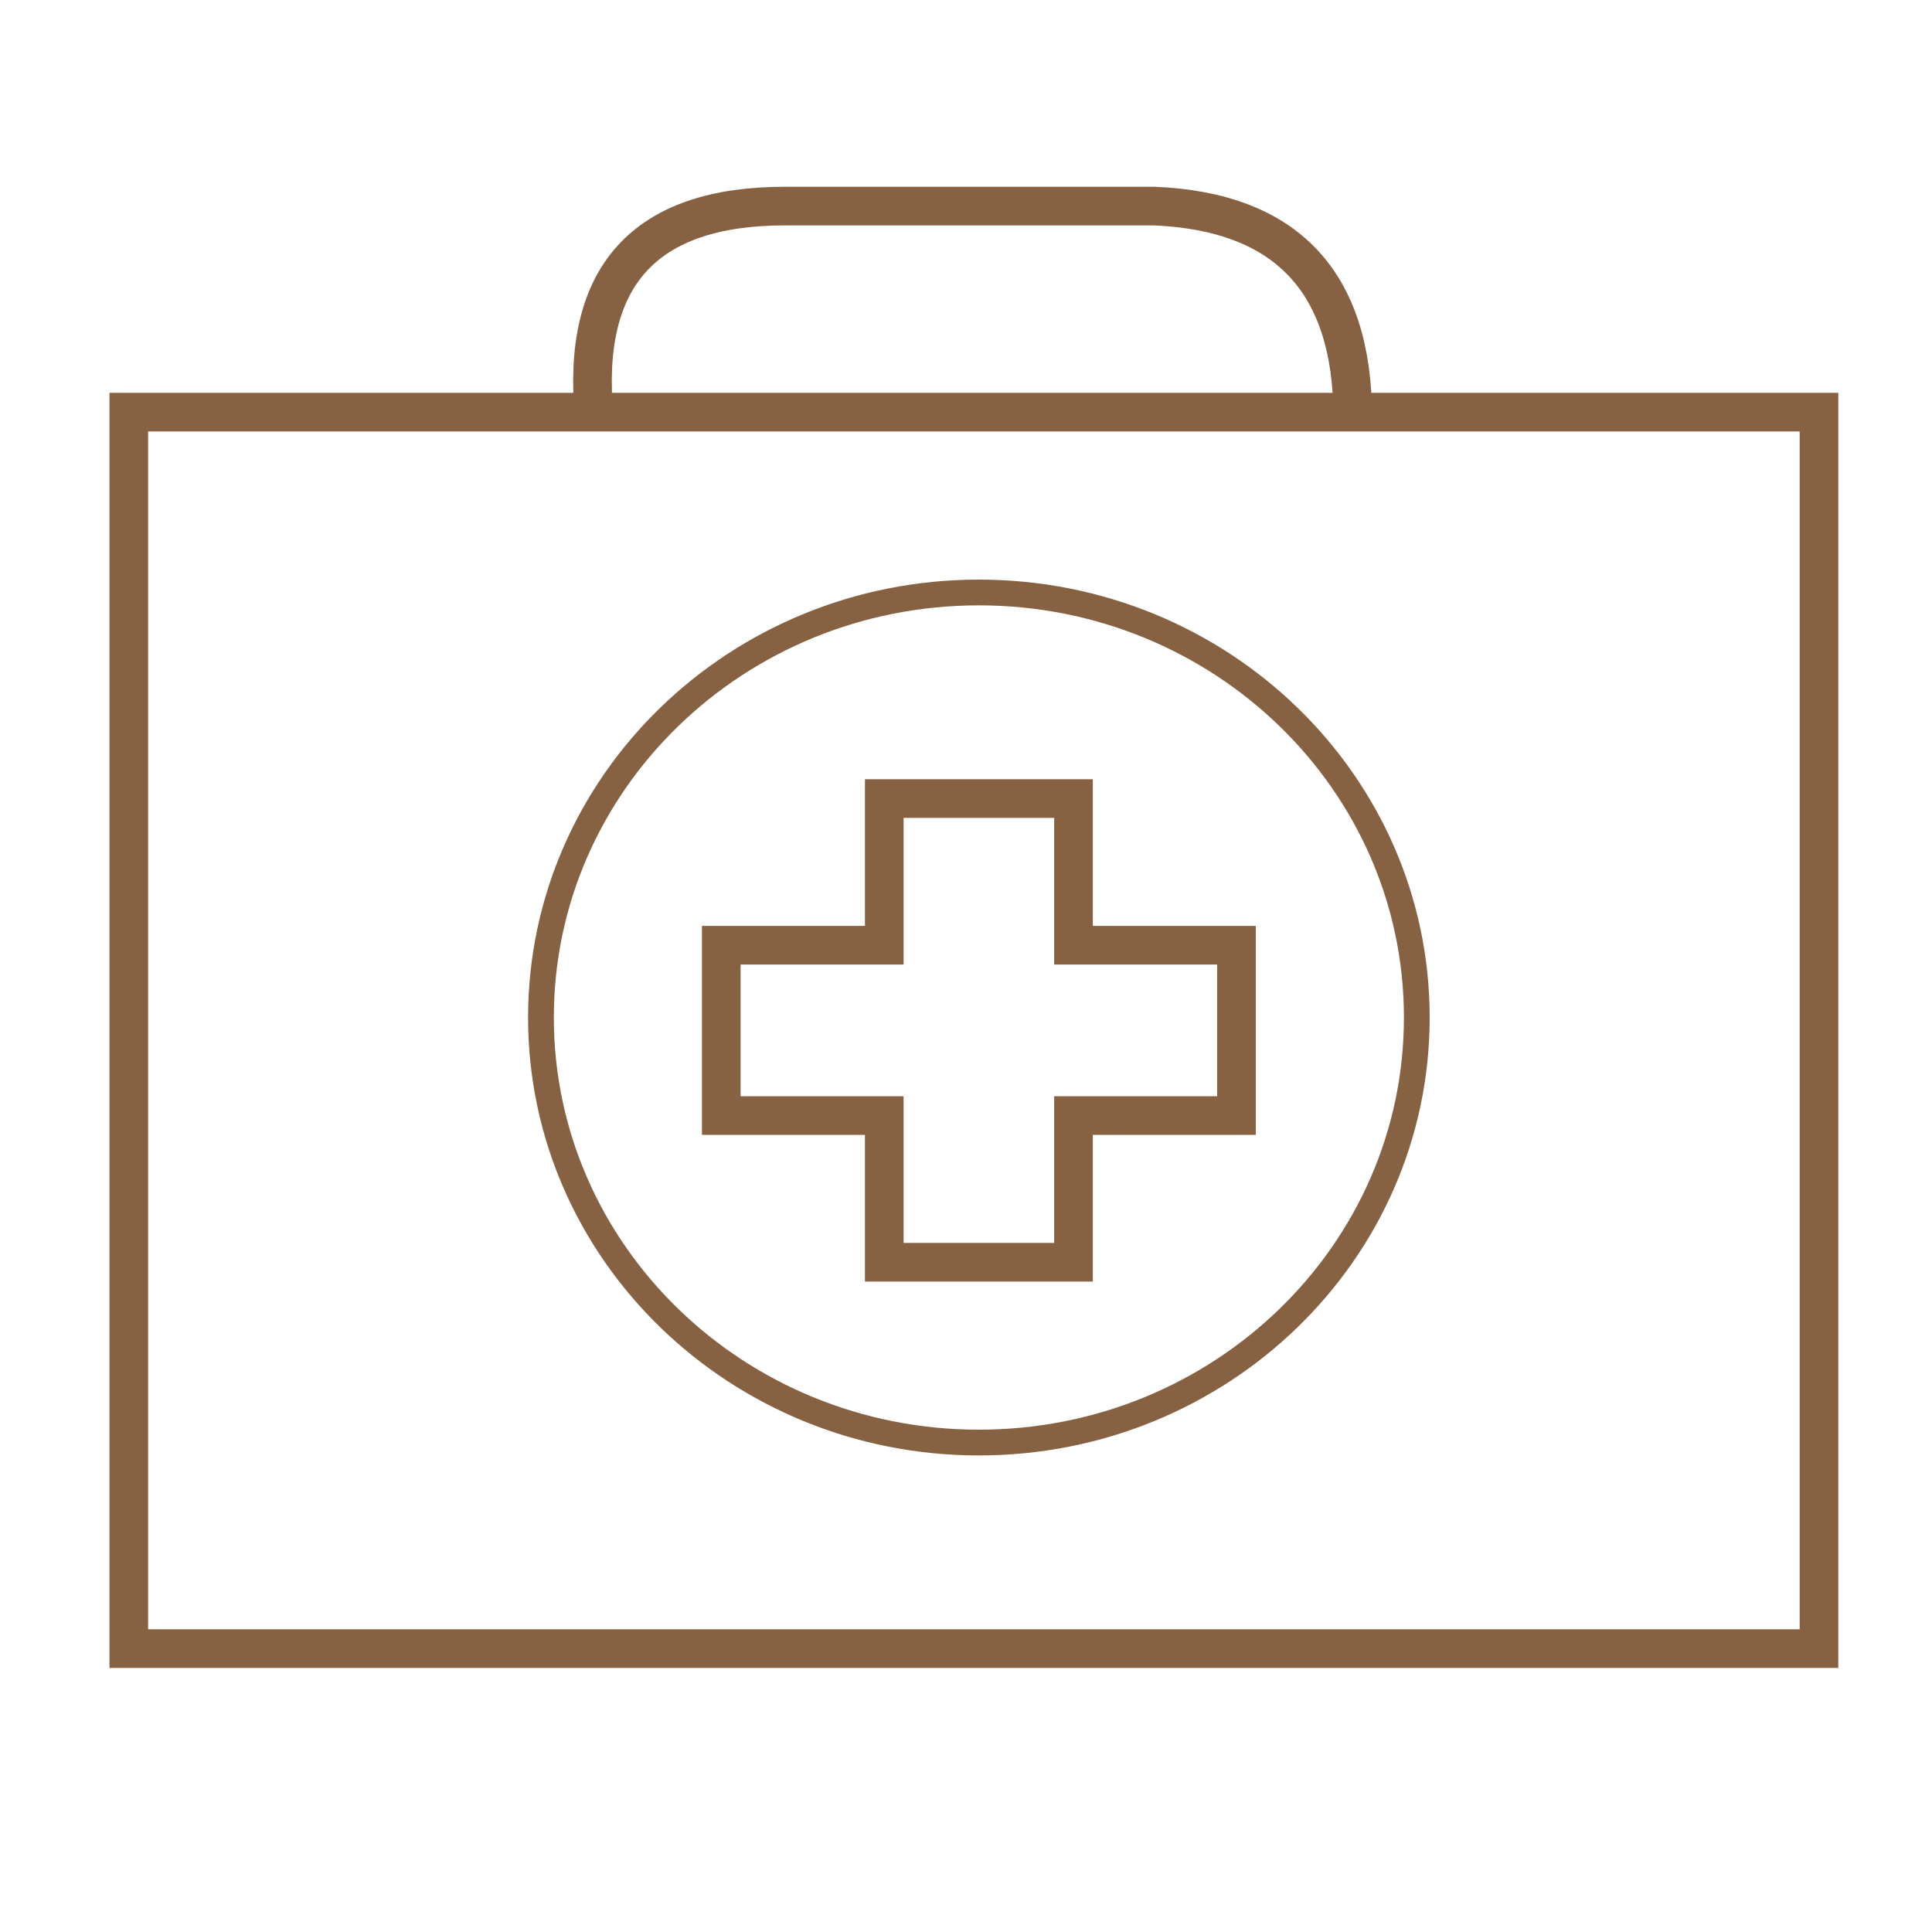
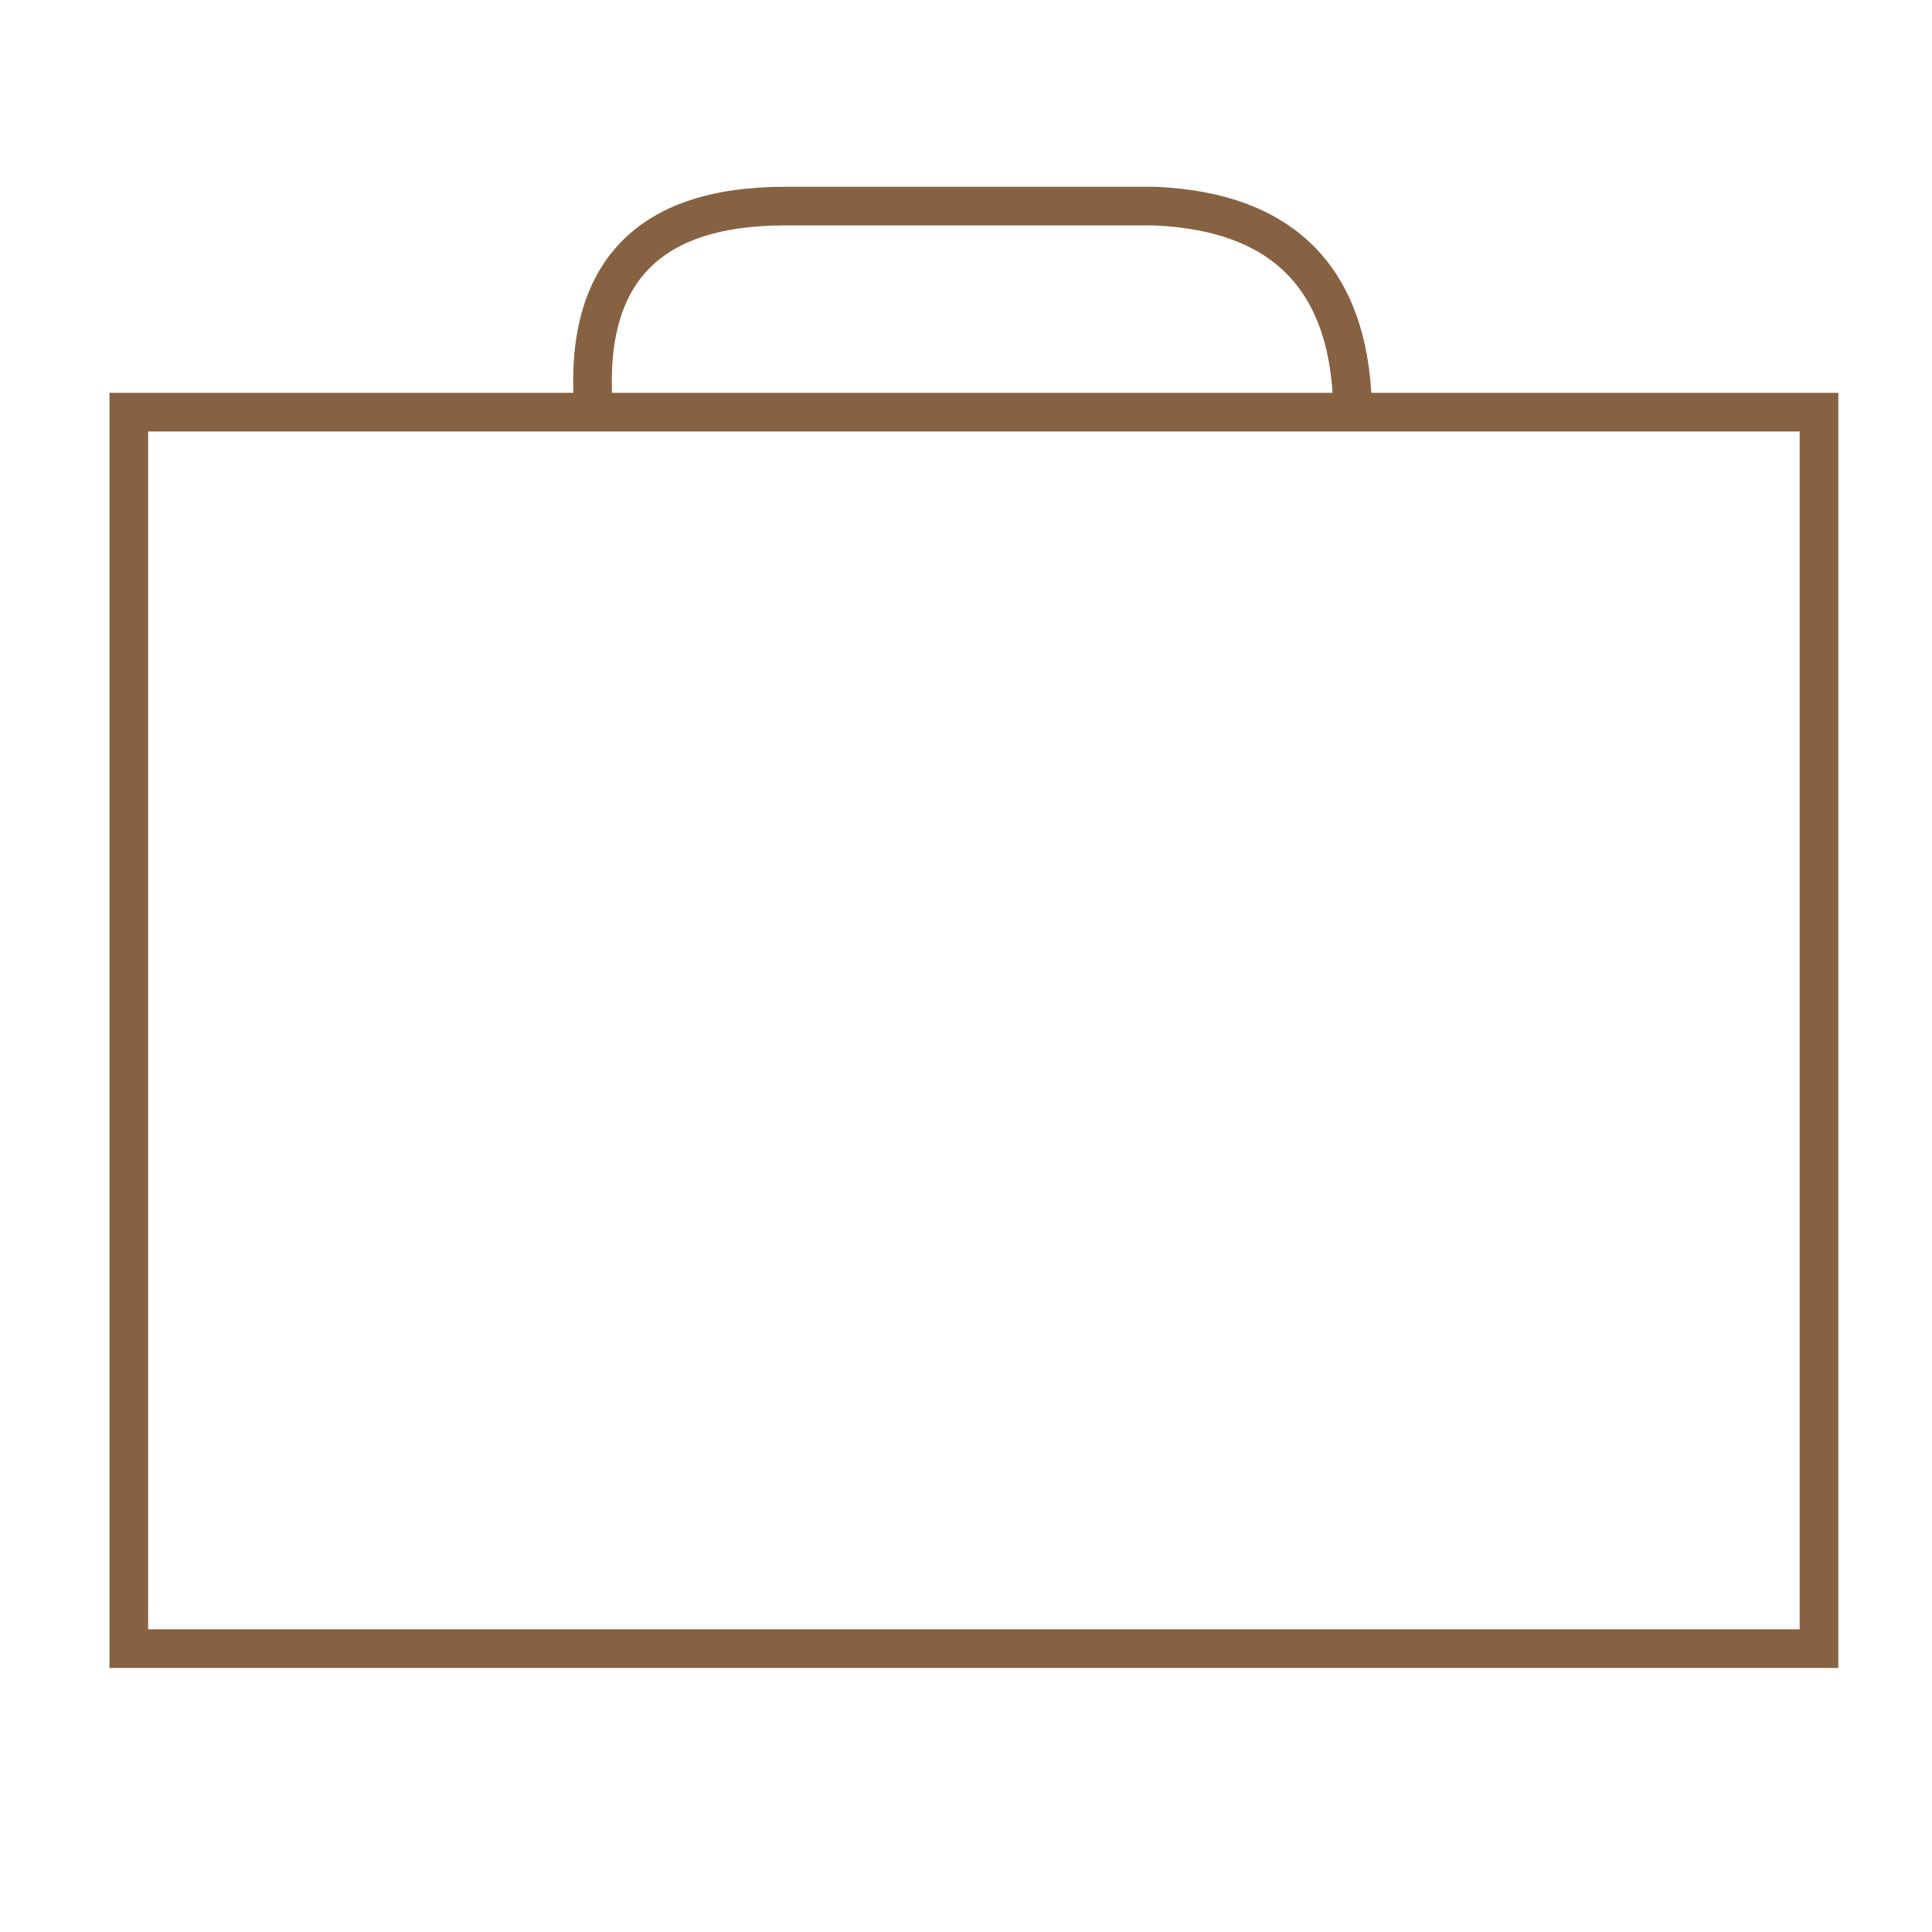
<svg xmlns="http://www.w3.org/2000/svg" width="75px" height="75px" viewBox="0 0 75 75" version="1.1">
  <g id="Icon-/-Pflege" stroke="none" stroke-width="1" fill="none" fill-rule="evenodd">
    <polygon id="Stroke-3-Copy" stroke="#866243" stroke-width="1.5" points="5 64 70.613 64 70.613 16 5 16" />
-     <path d="M55,39.5 C55,48.613 47.389,56 38,56 C28.611,56 21,48.613 21,39.5 C21,30.387 28.611,23 38,23 C47.389,23 55,30.387 55,39.5 Z" id="Stroke-3" stroke="#866243" />
-     <polygon id="Stroke-7" stroke="#866243" stroke-width="1.5" points="48 36.694 41.673 36.694 41.673 31 34.327 31 34.327 36.694 28 36.694 28 43.306 34.327 43.306 34.327 49 41.673 49 41.673 43.306 48 43.306" />
    <path d="M23.07,16.195 C22.541,10.732 25.008,8 30.471,8 C35.935,8 40.71,8 44.798,8 C49.941,8.212 52.513,10.943 52.513,16.195" id="Path-16" stroke="#866243" stroke-width="1.5" fill-rule="nonzero" />
  </g>
</svg>